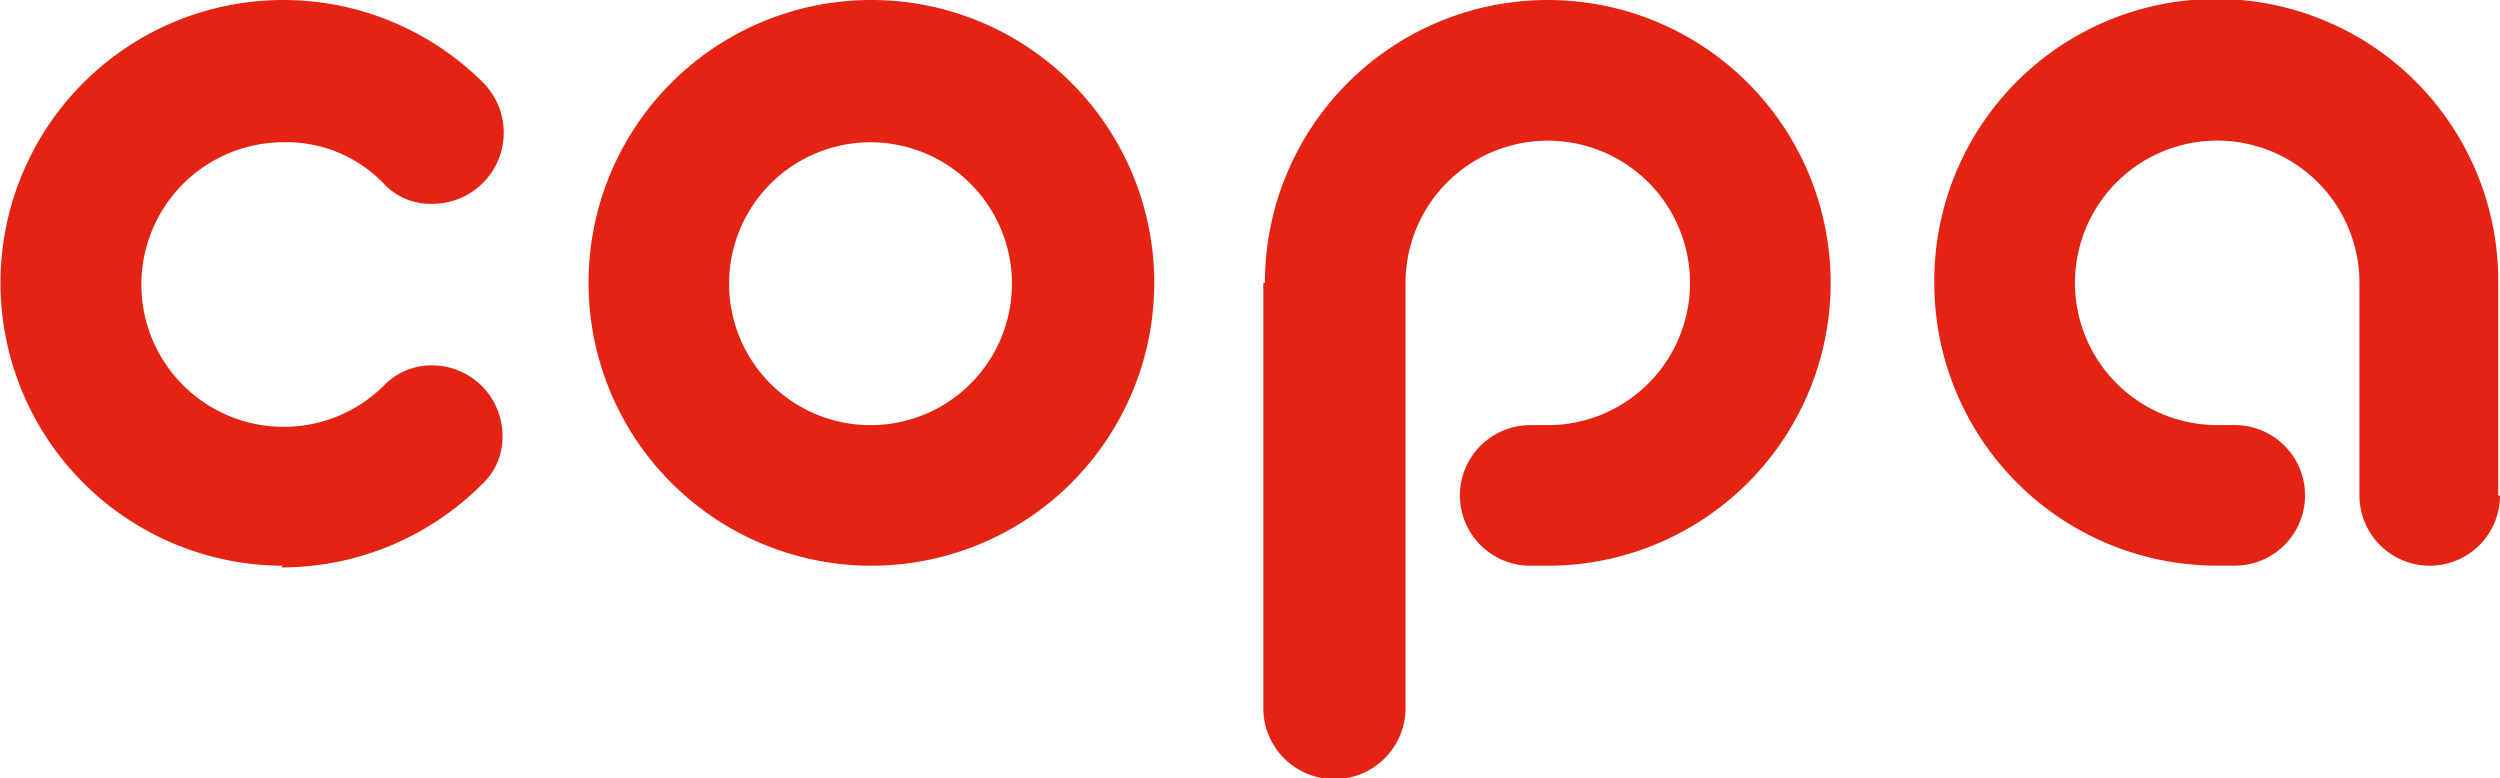
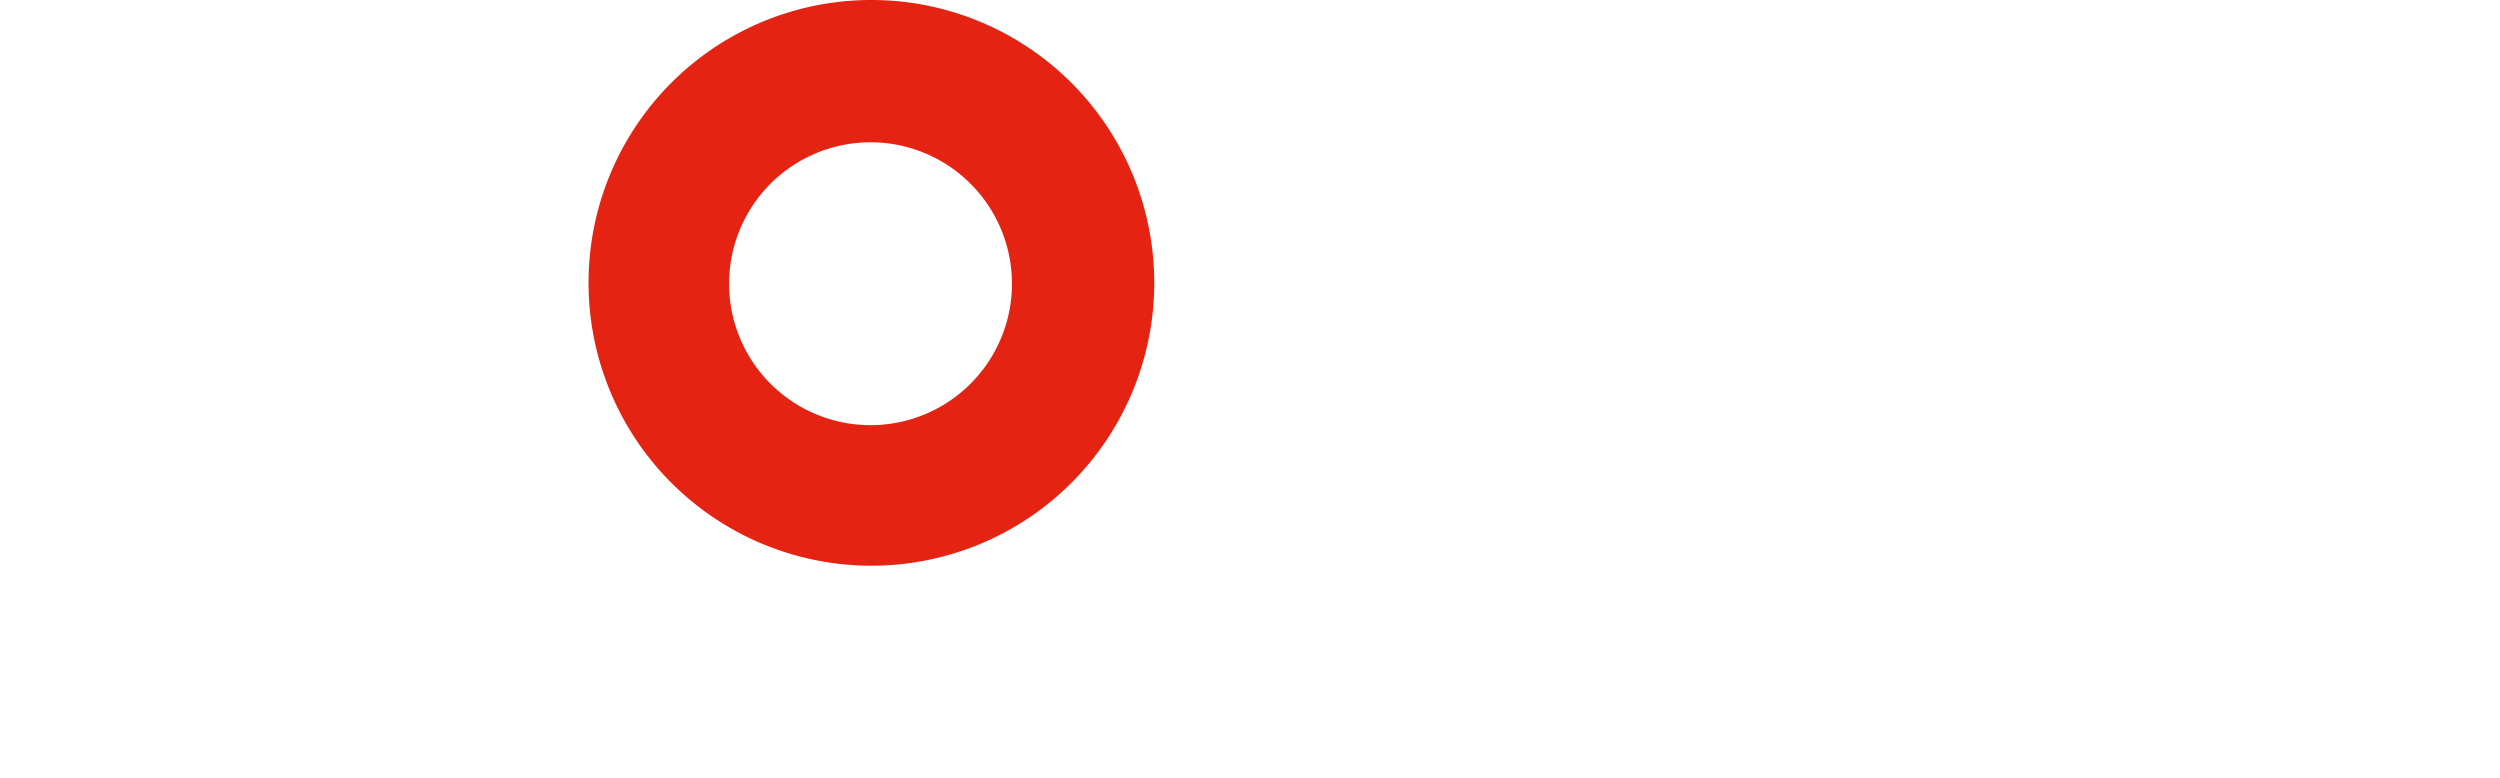
<svg xmlns="http://www.w3.org/2000/svg" width="186.307" height="58" viewBox="0 0 186.307 58">
-   <path d="M21.079,42.158A21.079,21.079,0,1,1,36,6.153a5.3,5.3,0,0,1-3.8,9.034,4.754,4.754,0,0,1-3.666-1.571A10.071,10.071,0,0,0,21.079,10.6a10.605,10.605,0,1,0,7.463,18.2,4.954,4.954,0,0,1,3.666-1.571,5.252,5.252,0,0,1,5.237,5.237,4.754,4.754,0,0,1-1.571,3.666,21.1,21.1,0,0,1-14.926,6.153Z" fill="#e42313" />
  <path d="M54.579,0A21.079,21.079,0,1,1,33.5,21.079,21.065,21.065,0,0,1,54.579,0Zm0,31.684a10.54,10.54,0,1,0-.131,0h.131Z" transform="translate(10.36)" fill="#e42313" />
-   <path d="M72.031,21.079A21.079,21.079,0,1,1,93.11,42.158H91.8a5.237,5.237,0,1,1,0-10.474H93.11a10.6,10.6,0,1,0-10.6-10.6V52.763a5.3,5.3,0,0,1-10.6,0V21.079Z" transform="translate(22.235)" fill="#e42313" />
-   <path d="M152.258,36.921a5.237,5.237,0,1,1-10.474,0V21.079a10.6,10.6,0,1,0-10.6,10.6h1.309a5.237,5.237,0,1,1,0,10.474h-1.309A21.065,21.065,0,0,1,110.1,21.079a21.014,21.014,0,1,1,42.027,0V36.921Z" transform="translate(34.049)" fill="#e42313" />
</svg>